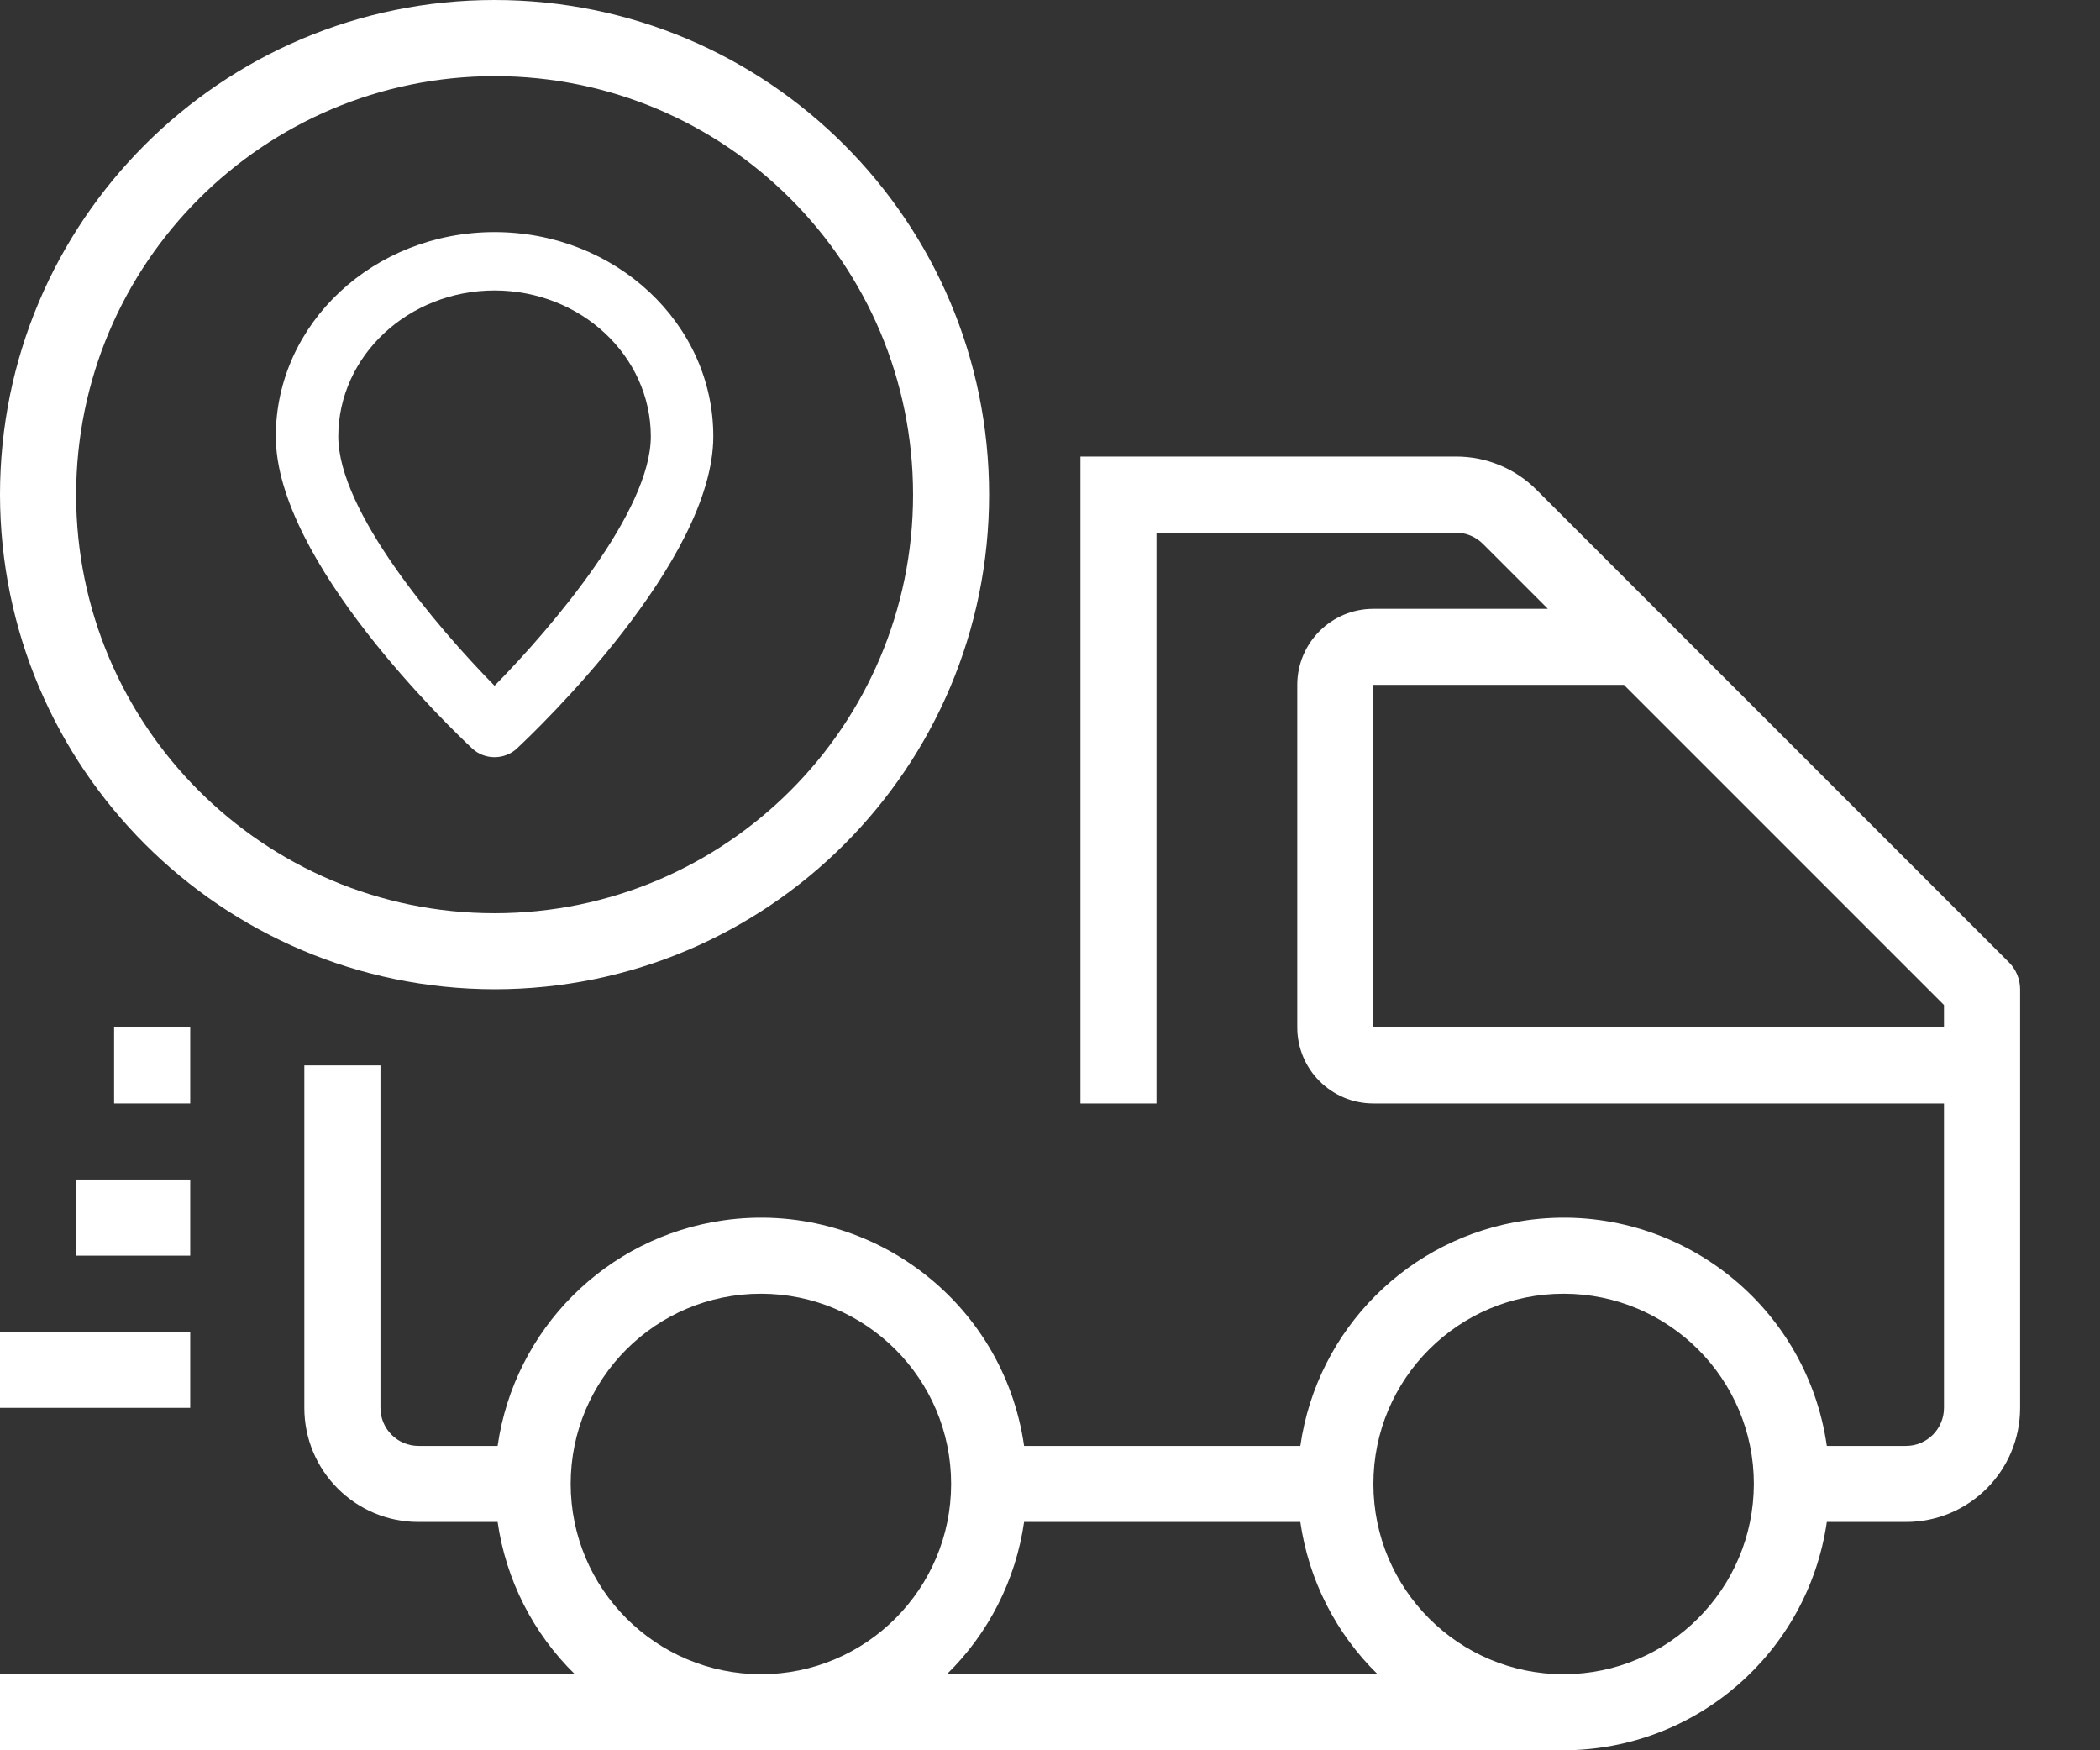
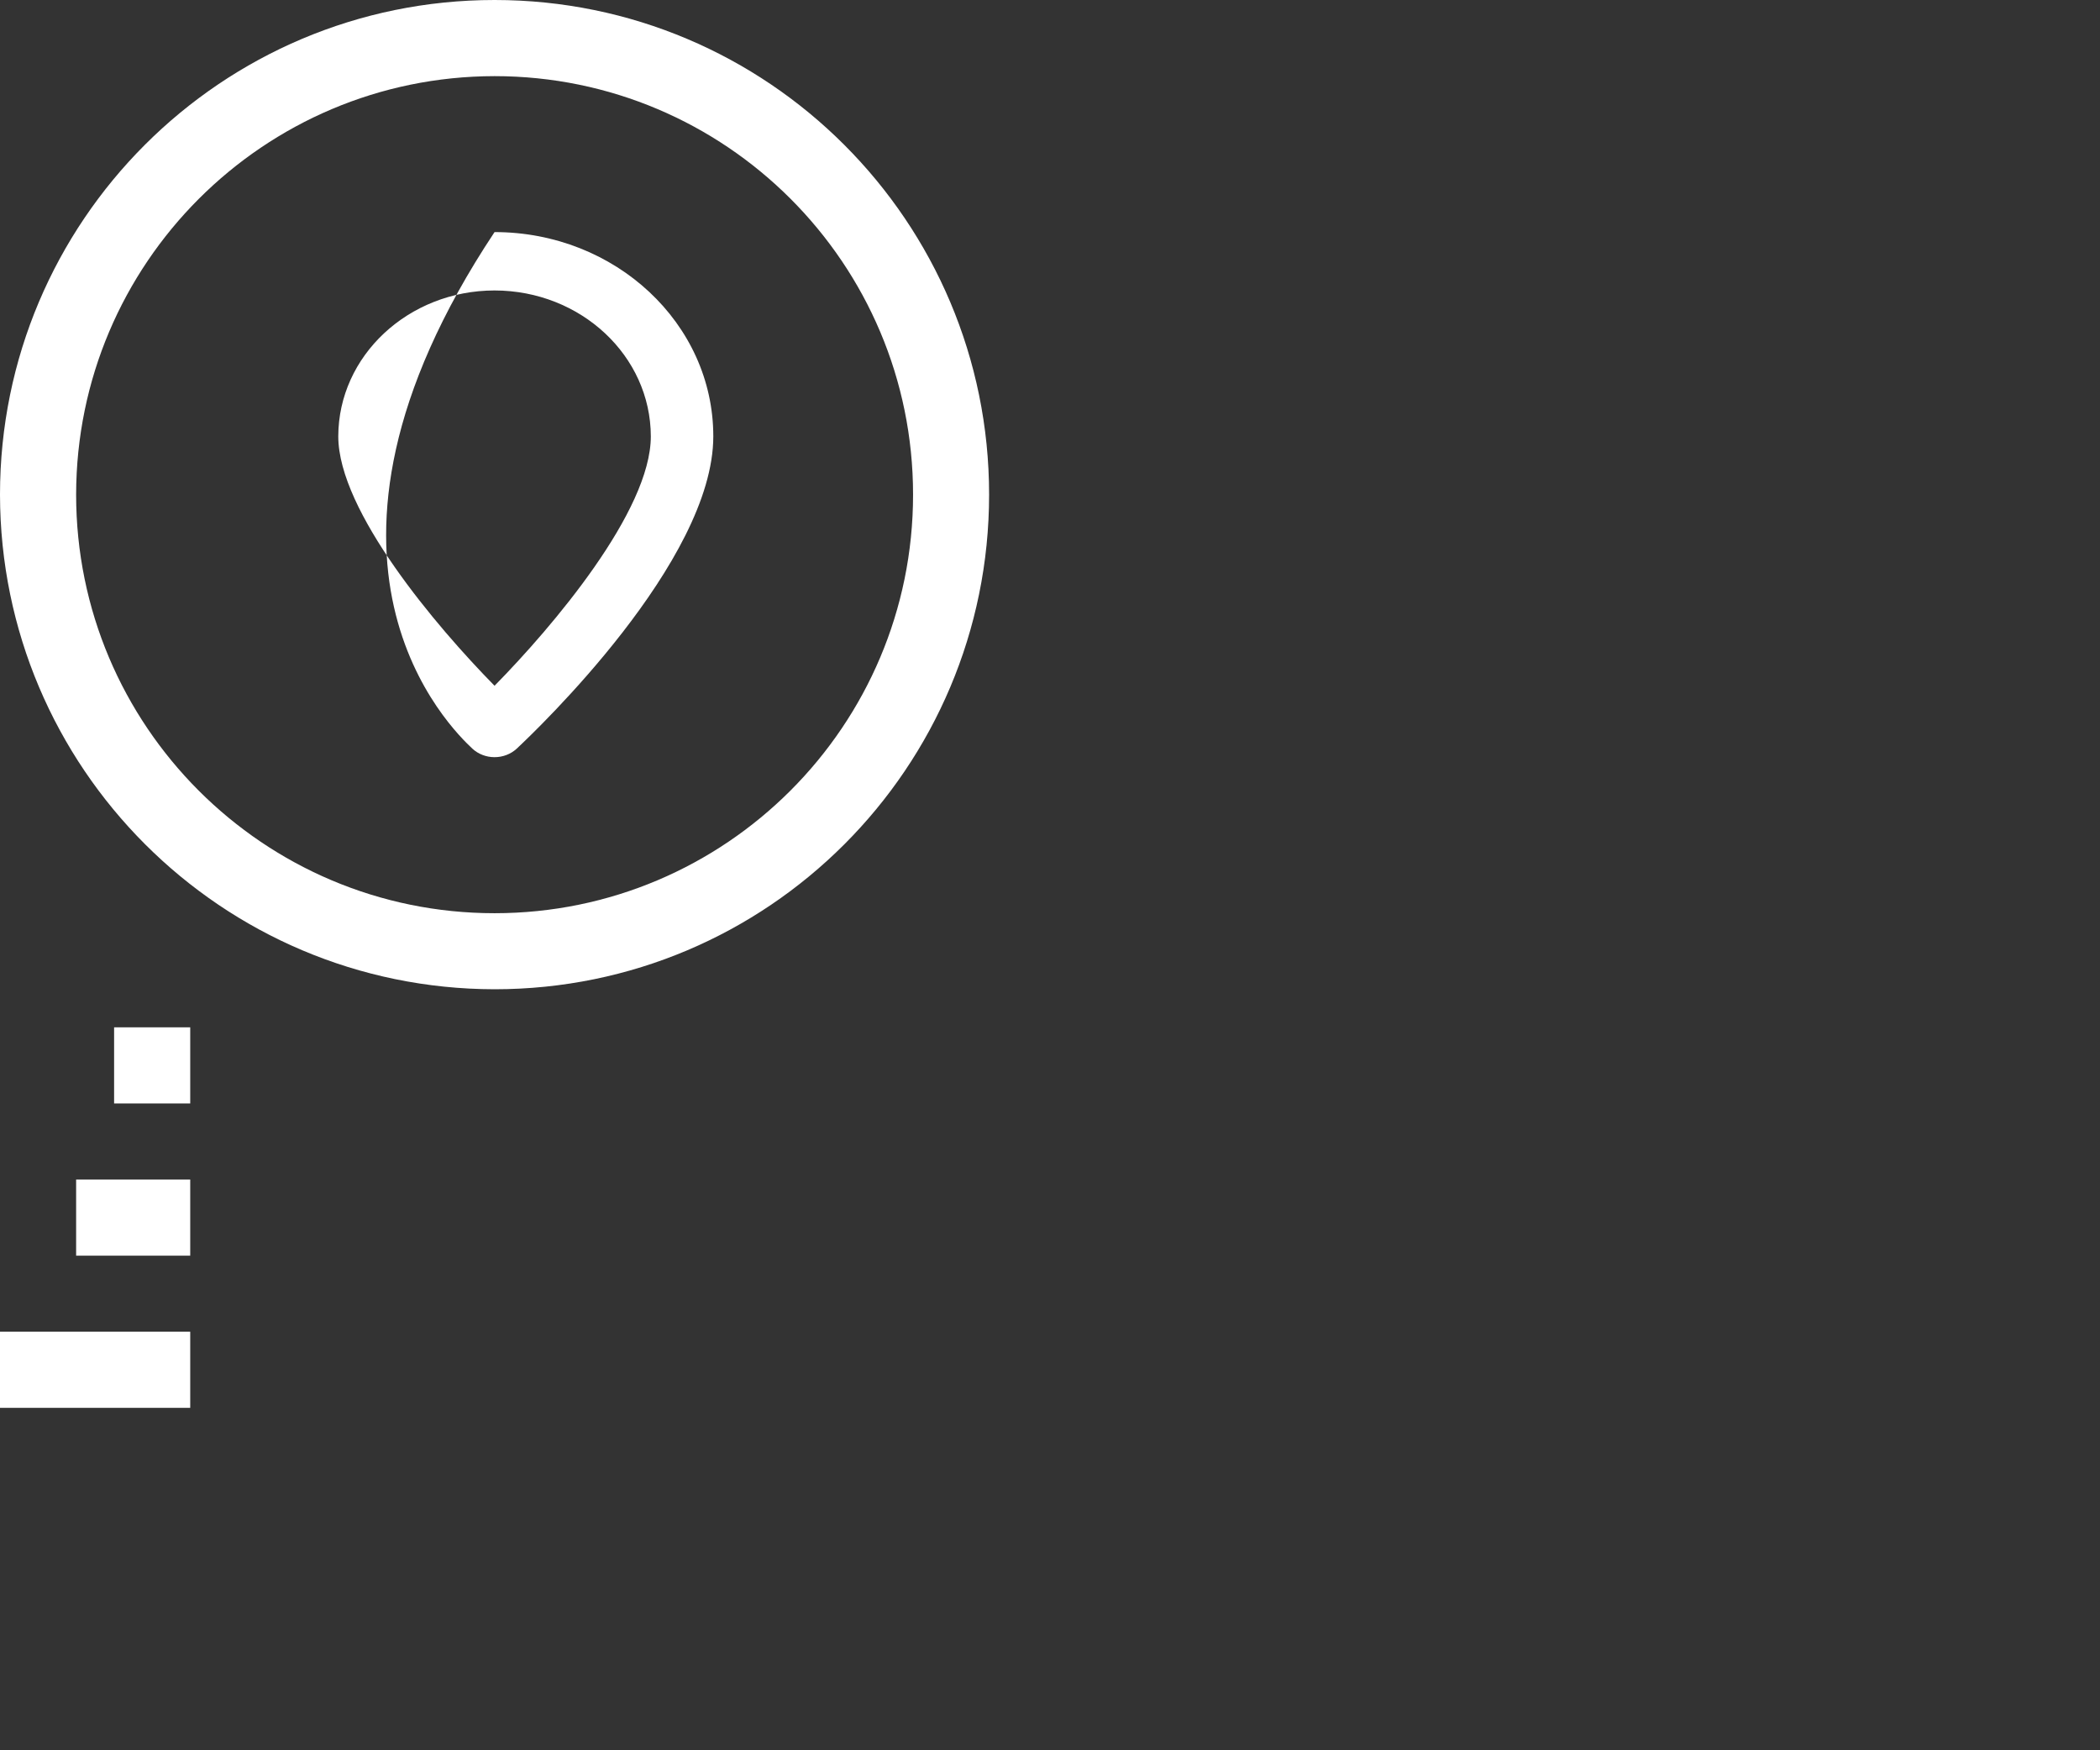
<svg xmlns="http://www.w3.org/2000/svg" width="24" height="20" viewBox="0 0 24 20" fill="none">
  <rect x="0" y="0" width="24" height="20" fill="#333333" stroke="none" />
-   <path d="M22.96 10.997L17.562 5.599C17.319 5.354 16.986 5.216 16.64 5.217L12.348 5.217V6.087V12.609H13.217V6.087H16.64C16.755 6.087 16.866 6.133 16.947 6.214L17.69 6.957H15.696C15.215 6.957 14.826 7.346 14.826 7.826V11.739C14.826 12.22 15.215 12.609 15.696 12.609H22.217V16.087C22.217 16.327 22.023 16.522 21.783 16.522H20.878C20.64 14.86 19.099 13.707 17.438 13.945C16.102 14.137 15.053 15.186 14.861 16.522H11.704C11.466 14.86 9.925 13.707 8.264 13.945C6.928 14.137 5.879 15.186 5.687 16.522H4.783C4.542 16.522 4.348 16.327 4.348 16.087V12.174H3.478V16.087C3.478 16.807 4.062 17.391 4.783 17.391H5.687C5.782 18.052 6.092 18.664 6.57 19.131H0V20H17.87C19.38 19.997 20.661 18.887 20.878 17.391H21.783C22.503 17.391 23.087 16.807 23.087 16.087V11.304C23.087 11.189 23.041 11.078 22.96 10.997ZM6.522 16.956C6.522 15.756 7.495 14.783 8.696 14.783C9.896 14.783 10.87 15.756 10.87 16.956C10.87 18.157 9.896 19.131 8.696 19.131C7.496 19.129 6.523 18.157 6.522 16.956ZM10.821 19.131C11.299 18.664 11.609 18.052 11.704 17.391H14.861C14.956 18.052 15.266 18.664 15.744 19.131H10.821ZM17.87 19.131C16.669 19.131 15.696 18.157 15.696 16.956C15.696 15.756 16.669 14.783 17.87 14.783C19.07 14.783 20.044 15.756 20.044 16.956C20.042 18.157 19.07 19.129 17.87 19.131ZM15.696 11.739V7.826H18.559L22.217 11.484V11.739H15.696Z" fill="white" />
  <path d="M2.174 15.217H0V16.087H2.174V15.217Z" fill="white" />
  <path d="M2.174 13.478H0.87V14.348H2.174V13.478Z" fill="white" />
  <path d="M2.174 11.739H1.304V12.609H2.174V11.739Z" fill="white" />
  <path d="M5.652 11.304C8.774 11.304 11.304 8.774 11.304 5.652C11.304 2.53 8.774 0 5.652 0C2.53 0 0 2.53 0 5.652C0.004 8.772 2.532 11.3 5.652 11.304ZM5.652 0.87C8.293 0.87 10.435 3.011 10.435 5.652C10.435 8.293 8.293 10.435 5.652 10.435C3.011 10.435 0.87 8.293 0.87 5.652C0.873 3.012 3.012 0.873 5.652 0.87Z" fill="white" />
-   <path d="M5.652 8.652C5.747 8.652 5.838 8.617 5.905 8.555C6.135 8.34 8.152 6.416 8.152 4.986C8.152 3.697 7.033 2.652 5.652 2.652C4.271 2.652 3.152 3.697 3.152 4.986C3.152 6.416 5.17 8.34 5.399 8.555C5.466 8.617 5.557 8.652 5.652 8.652ZM5.652 3.319C6.638 3.32 7.436 4.066 7.438 4.986C7.438 5.841 6.314 7.163 5.652 7.836C4.99 7.163 3.866 5.841 3.866 4.986C3.868 4.066 4.666 3.32 5.652 3.319Z" fill="white" />
+   <path d="M5.652 8.652C5.747 8.652 5.838 8.617 5.905 8.555C6.135 8.34 8.152 6.416 8.152 4.986C8.152 3.697 7.033 2.652 5.652 2.652C3.152 6.416 5.17 8.34 5.399 8.555C5.466 8.617 5.557 8.652 5.652 8.652ZM5.652 3.319C6.638 3.32 7.436 4.066 7.438 4.986C7.438 5.841 6.314 7.163 5.652 7.836C4.99 7.163 3.866 5.841 3.866 4.986C3.868 4.066 4.666 3.32 5.652 3.319Z" fill="white" />
</svg>